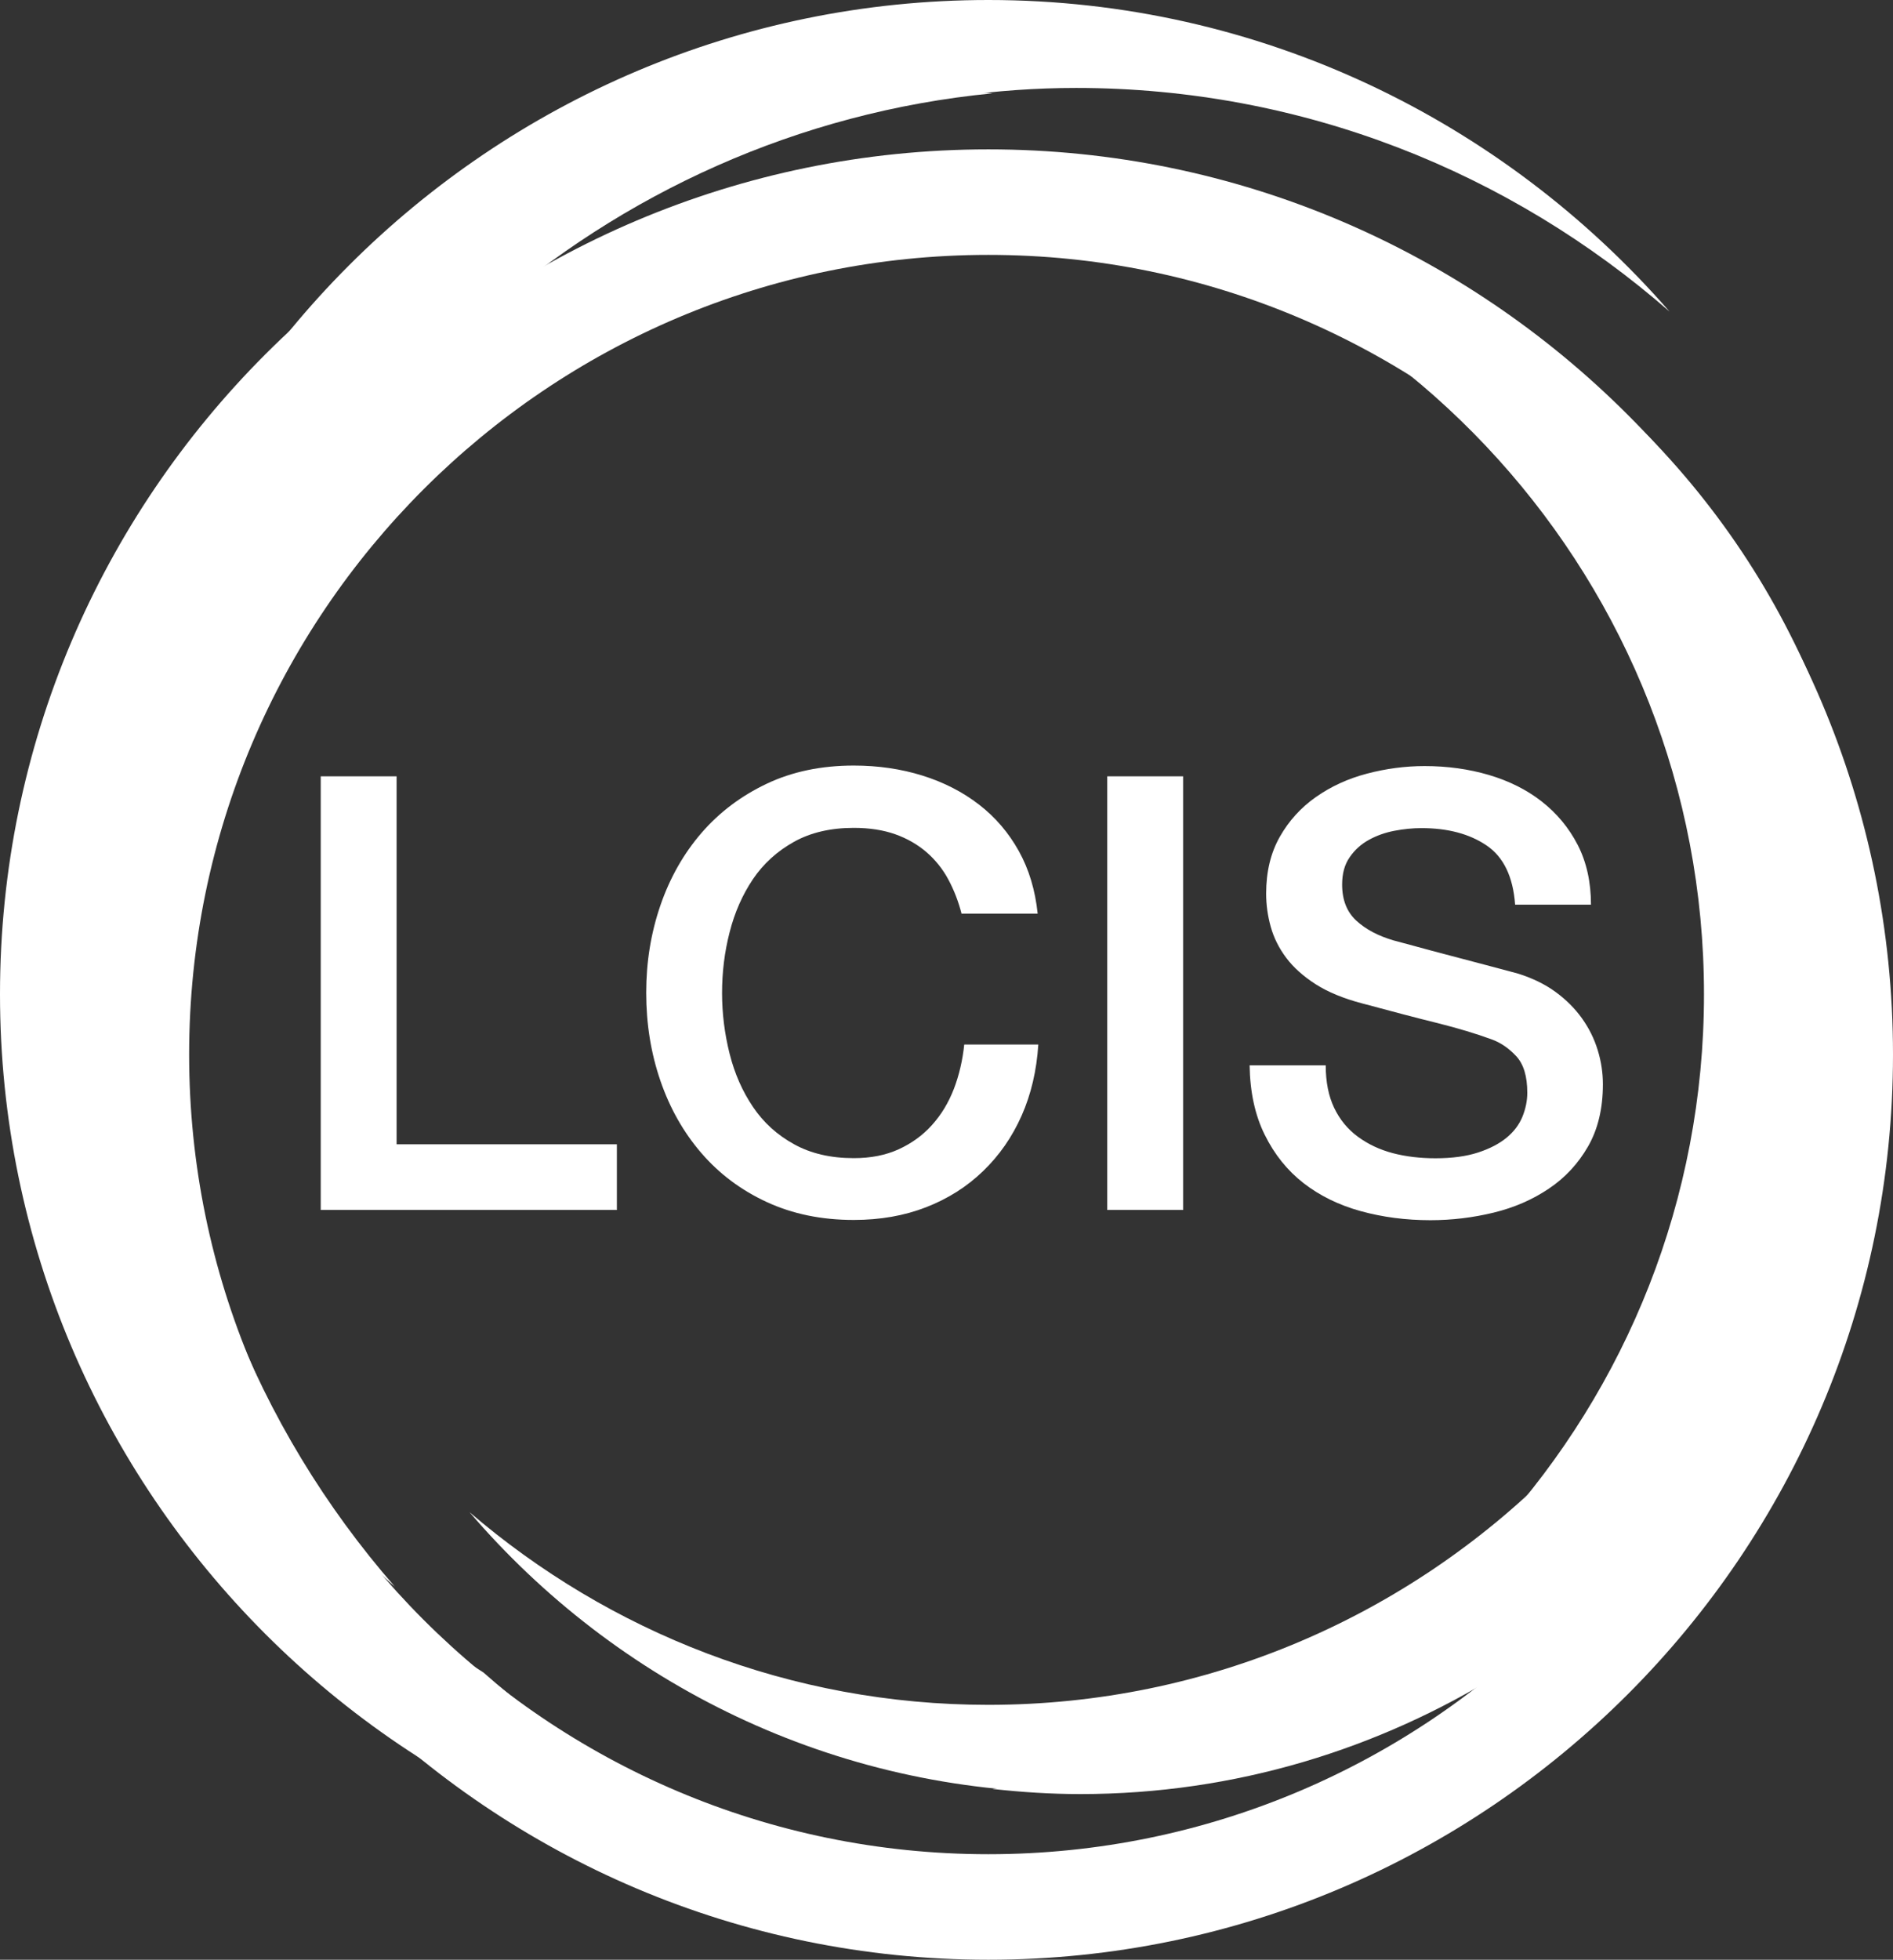
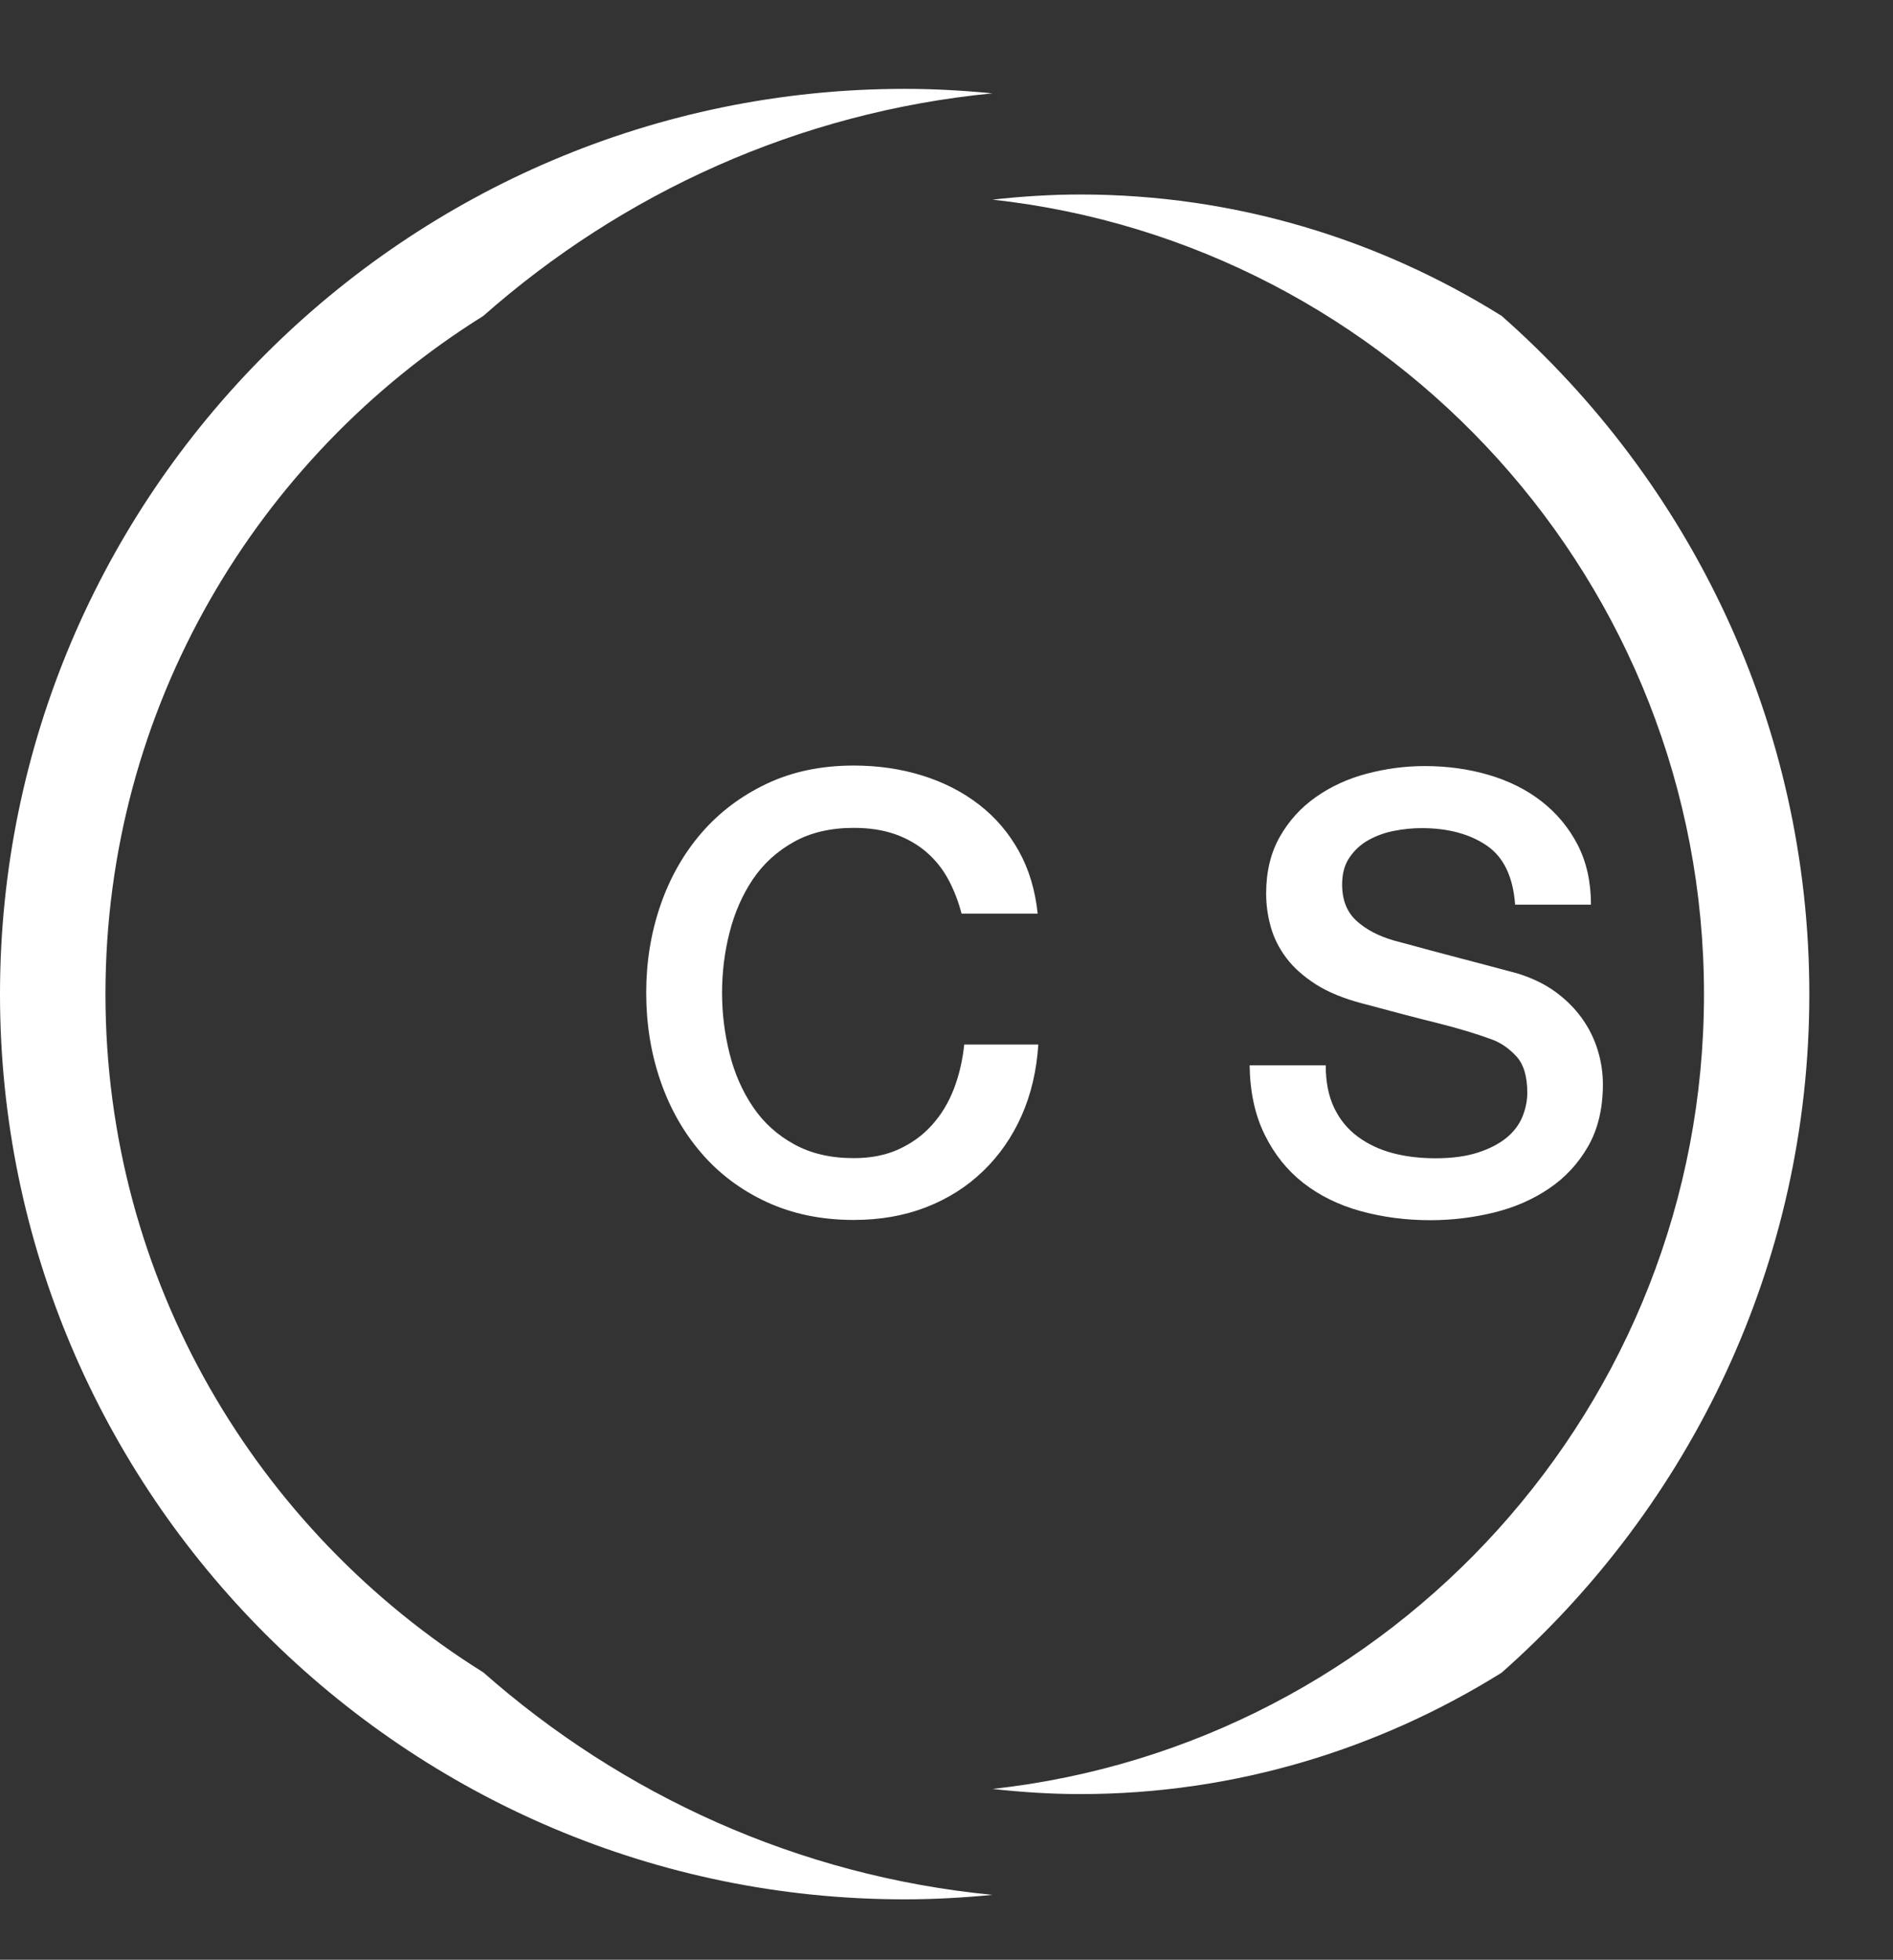
<svg xmlns="http://www.w3.org/2000/svg" version="1.1" id="Layer_1" x="0px" y="0px" viewBox="0 0 147.73 152.85" style="enable-background:new 0 0 147.73 152.85;" xml:space="preserve">
  <rect x="0" y="0" width="147.73" height="152.85" fill="#333333" stroke="none" />
  <style type="text/css">
	.st0{fill:#FFFFFF;}
</style>
  <g>
    <g>
      <g>
        <g>
-           <path class="st0" d="M124.47,30.11c9.34,10.91,15.03,25.04,15.03,40.49c0,34.39-27.98,62.37-62.37,62.37      c-15.46,0-29.59-5.68-40.49-15.03c11.45,13.37,28.41,21.88,47.35,21.88c3.85,0,7.6-0.4,11.25-1.07      c24.38-6.49,43.57-25.68,50.05-50.05c0.67-3.66,1.07-7.4,1.07-11.25C146.36,58.52,137.84,41.55,124.47,30.11z" />
-         </g>
+           </g>
        <g>
-           <path class="st0" d="M13.38,77.45c0-6.27,0.9-12.31,2.44-18.1C20.47,33.97,40.5,13.95,65.87,9.3      c5.79-1.54,11.84-2.44,18.11-2.44c17.72,0,33.9,6.61,46.31,17.44C117.34,9.44,98.33,0,77.13,0C38.2,0,6.53,31.67,6.53,70.6      c0,21.21,9.44,40.21,24.29,53.16C19.99,111.35,13.38,95.18,13.38,77.45z" />
-         </g>
+           </g>
      </g>
      <g>
        <g>
          <path class="st0" d="M37.72,130.44C20.05,119.41,8.23,99.85,8.23,77.54s11.82-41.88,29.49-52.9      C48.55,15.08,62.29,8.75,77.45,7.28c-2.26-0.22-4.54-0.35-6.85-0.35C31.67,6.94,0,38.61,0,77.54c0,38.93,31.67,70.6,70.6,70.6      c2.31,0,4.6-0.13,6.85-0.35C62.29,146.32,48.55,139.99,37.72,130.44z" />
        </g>
        <g>
          <path class="st0" d="M141.2,77.54c0-21.07-9.32-39.96-24.01-52.9c-9.56-5.97-20.81-9.47-32.88-9.47c-2.32,0-4.6,0.15-6.85,0.4      c31.18,3.43,55.52,29.9,55.52,61.98c0,32.08-24.34,58.55-55.52,61.98c2.25,0.25,4.54,0.4,6.85,0.4      c12.08,0,23.32-3.51,32.88-9.47C131.87,117.49,141.2,98.6,141.2,77.54z" />
        </g>
      </g>
      <g>
        <g>
-           <path class="st0" d="M77.13,152.85c-38.93,0-70.6-31.67-70.6-70.6c0-38.93,31.67-70.6,70.6-70.6s70.6,31.67,70.6,70.6      C147.73,121.18,116.06,152.85,77.13,152.85z M77.13,19.88c-34.39,0-62.37,27.98-62.37,62.37s27.98,62.37,62.37,62.37      s62.37-27.98,62.37-62.37S111.52,19.88,77.13,19.88z" />
-         </g>
+           </g>
      </g>
      <g>
        <g>
-           <path class="st0" d="M25.03,60.55h5.92v28.7h17.19v5.12H25.03V60.55z" />
-         </g>
+           </g>
        <g>
          <path class="st0" d="M75.05,71.3c-0.25-0.98-0.6-1.88-1.04-2.7c-0.44-0.82-1.01-1.53-1.7-2.13c-0.7-0.6-1.51-1.07-2.44-1.4      c-0.93-0.33-2.01-0.5-3.24-0.5c-1.8,0-3.36,0.36-4.67,1.09c-1.31,0.73-2.38,1.7-3.2,2.91c-0.82,1.22-1.43,2.6-1.82,4.14      c-0.4,1.55-0.59,3.13-0.59,4.74c0,1.61,0.2,3.19,0.59,4.74c0.39,1.55,1,2.93,1.82,4.14c0.82,1.22,1.89,2.19,3.2,2.91      c1.31,0.73,2.87,1.09,4.67,1.09c1.33,0,2.49-0.23,3.5-0.69c1.01-0.46,1.88-1.09,2.6-1.89c0.73-0.81,1.29-1.74,1.71-2.82      c0.41-1.07,0.68-2.23,0.81-3.46h5.78c-0.13,2.02-0.56,3.87-1.3,5.54c-0.74,1.67-1.75,3.12-3.01,4.33      c-1.26,1.22-2.75,2.16-4.45,2.82c-1.7,0.66-3.58,0.99-5.64,0.99c-2.53,0-4.79-0.47-6.8-1.4c-2.01-0.93-3.7-2.2-5.09-3.81      c-1.39-1.61-2.46-3.49-3.2-5.64c-0.74-2.15-1.11-4.44-1.11-6.87c0-2.4,0.37-4.67,1.11-6.82c0.74-2.15,1.81-4.03,3.2-5.64      c1.39-1.61,3.09-2.89,5.09-3.84c2-0.95,4.27-1.42,6.8-1.42c1.89,0,3.68,0.26,5.35,0.78c1.67,0.52,3.15,1.28,4.43,2.27      s2.31,2.2,3.1,3.62c0.79,1.42,1.28,3.05,1.47,4.88H75.05z" />
        </g>
        <g>
-           <path class="st0" d="M86.41,60.55h5.92v33.82h-5.92V60.55z" />
-         </g>
+           </g>
        <g>
          <path class="st0" d="M103.46,83.09c0,1.3,0.22,2.4,0.66,3.32c0.44,0.92,1.06,1.67,1.85,2.25c0.79,0.58,1.7,1.01,2.72,1.28      c1.03,0.27,2.14,0.4,3.34,0.4c1.29,0,2.4-0.15,3.32-0.45c0.92-0.3,1.66-0.69,2.23-1.16c0.57-0.47,0.98-1.02,1.23-1.63      c0.25-0.62,0.38-1.24,0.38-1.87c0-1.29-0.29-2.25-0.88-2.87c-0.58-0.62-1.22-1.05-1.92-1.3c-1.2-0.44-2.6-0.86-4.19-1.26      c-1.59-0.39-3.56-0.91-5.9-1.54c-1.45-0.38-2.66-0.88-3.62-1.49c-0.96-0.62-1.73-1.3-2.3-2.06c-0.57-0.76-0.97-1.56-1.21-2.42      c-0.24-0.85-0.36-1.72-0.36-2.6c0-1.71,0.36-3.18,1.07-4.43c0.71-1.25,1.65-2.28,2.82-3.1c1.17-0.82,2.49-1.43,3.98-1.82      c1.48-0.39,2.98-0.59,4.5-0.59c1.77,0,3.43,0.23,5,0.69c1.56,0.46,2.94,1.14,4.12,2.06c1.18,0.92,2.12,2.04,2.82,3.39      c0.69,1.34,1.04,2.9,1.04,4.67h-5.92c-0.16-2.18-0.9-3.72-2.23-4.62c-1.33-0.9-3.02-1.35-5.07-1.35c-0.7,0-1.41,0.07-2.13,0.21      c-0.73,0.14-1.39,0.38-1.99,0.71c-0.6,0.33-1.1,0.78-1.49,1.35c-0.4,0.57-0.59,1.28-0.59,2.13c0,1.2,0.37,2.14,1.11,2.82      c0.74,0.68,1.71,1.19,2.91,1.54c0.13,0.03,0.62,0.17,1.49,0.4c0.87,0.24,1.84,0.5,2.91,0.78c1.07,0.28,2.12,0.56,3.15,0.83      c1.03,0.27,1.76,0.47,2.2,0.59c1.1,0.35,2.07,0.82,2.89,1.42c0.82,0.6,1.51,1.29,2.06,2.06c0.55,0.77,0.96,1.6,1.23,2.49      c0.27,0.88,0.4,1.77,0.4,2.65c0,1.89-0.39,3.51-1.16,4.85c-0.77,1.34-1.79,2.44-3.06,3.29c-1.26,0.85-2.7,1.48-4.31,1.87      c-1.61,0.39-3.25,0.59-4.93,0.59c-1.93,0-3.74-0.24-5.45-0.71c-1.7-0.47-3.19-1.2-4.45-2.18c-1.26-0.98-2.27-2.23-3.03-3.77      c-0.76-1.53-1.15-3.34-1.18-5.42H103.46z" />
        </g>
      </g>
    </g>
  </g>
</svg>